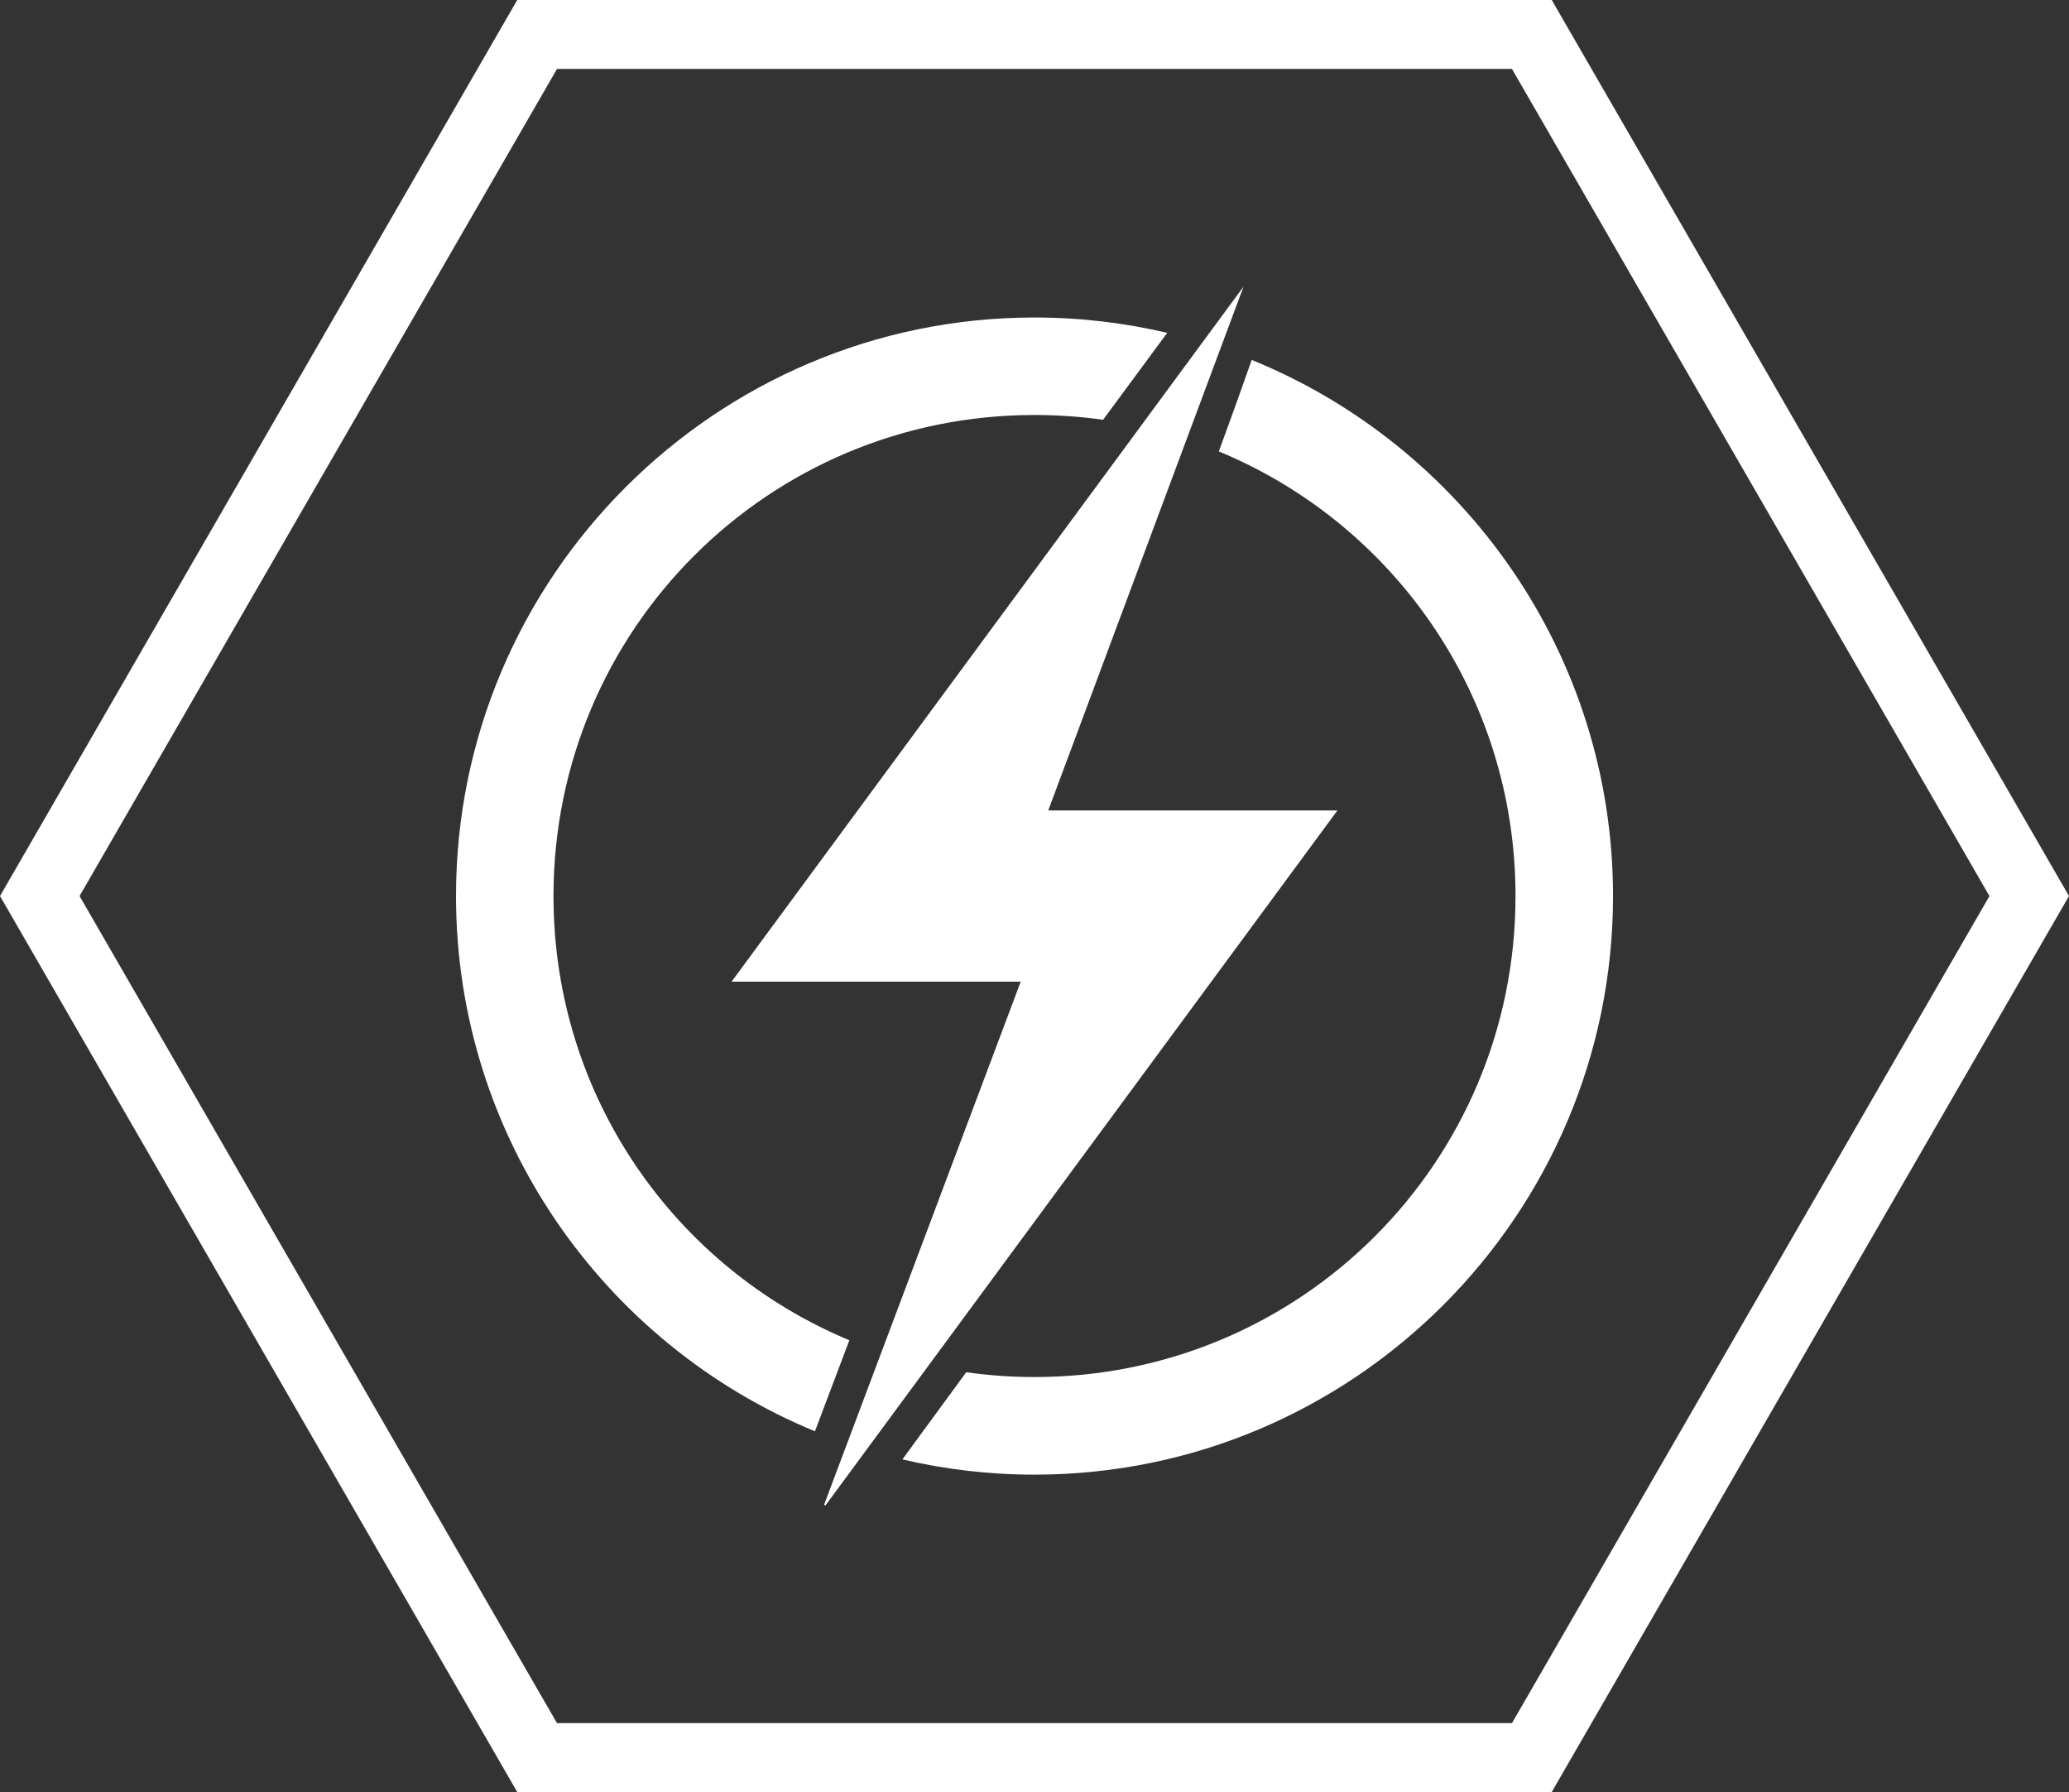
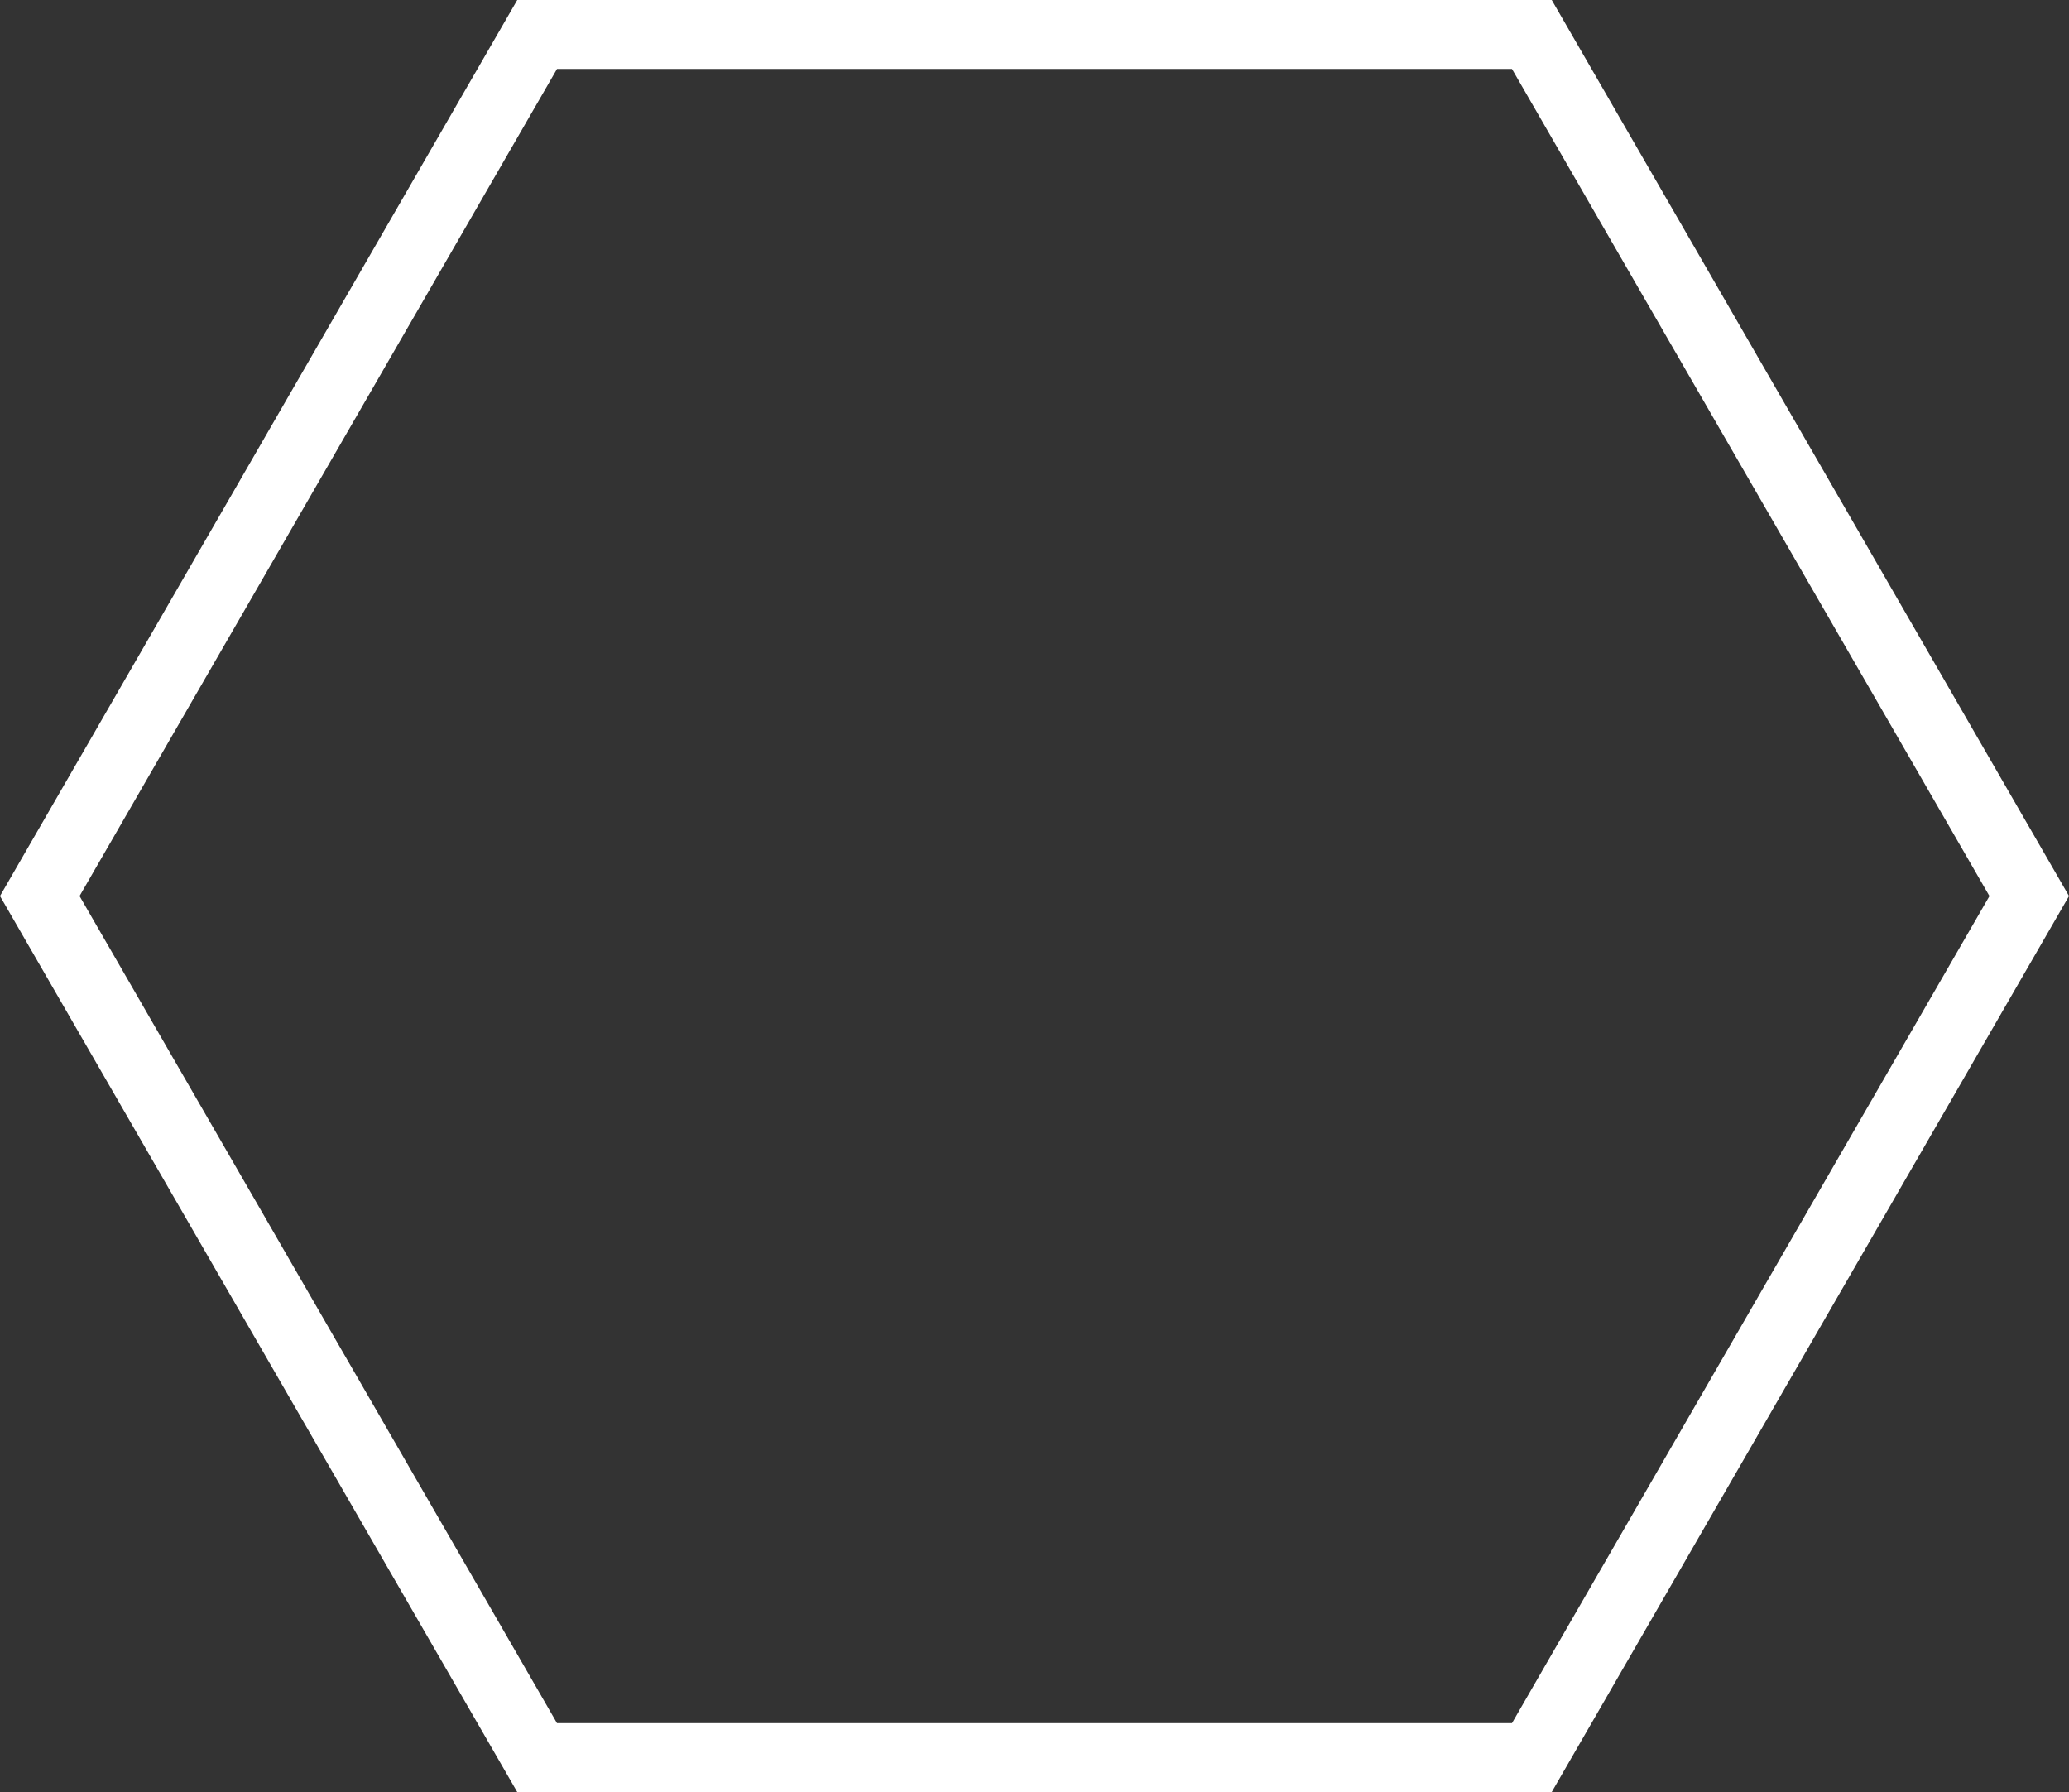
<svg xmlns="http://www.w3.org/2000/svg" version="1.1" baseProfile="tiny" id="Layer_1" x="0px" y="0px" width="60px" height="51.963px" viewBox="0 0 60 51.963" xml:space="preserve">
  <rect x="0" y="0" width="60" height="51.963" fill="#333333" stroke="none" />
  <g>
    <path fill="#FFFFFF" d="M44.999,51.962H15L0,25.981L15,0h30L60,25.981L44.999,51.962z M16.153,49.964h27.693l13.847-23.982   L43.846,1.999H16.153L2.307,25.981L16.153,49.964z" />
-     <polygon fill="#FFFFFF" points="36.062,8.31 21.215,28.464 29.6,28.464 23.9,43.626 23.897,43.631 23.937,43.653 38.785,23.499    30.399,23.499  " />
-     <path fill="#FFFFFF" d="M30.001,9.206c-9.248,0-16.777,7.526-16.777,16.775c0,6.995,4.308,13.007,10.409,15.52   c0.334-0.88,0.667-1.76,0.998-2.64c-5.045-2.097-8.58-7.064-8.58-12.88c0-7.72,6.229-13.948,13.95-13.948   c0.676,0,1.338,0.047,1.988,0.139c0.621-0.84,1.239-1.681,1.86-2.521C32.612,9.361,31.325,9.206,30.001,9.206z M36.299,10.436   c-0.31,0.887-0.63,1.77-0.954,2.653c5.058,2.092,8.604,7.066,8.604,12.892c0,7.72-6.227,13.947-13.947,13.947   c-0.673,0-1.335-0.048-1.982-0.139c-0.618,0.842-1.234,1.685-1.851,2.527c1.231,0.289,2.515,0.442,3.833,0.442   c9.248,0,16.775-7.528,16.775-16.777C46.776,18.959,42.435,12.933,36.299,10.436z" />
  </g>
-   <rect id="rectPath" y="0" fill="none" width="60" height="51.963" />
</svg>